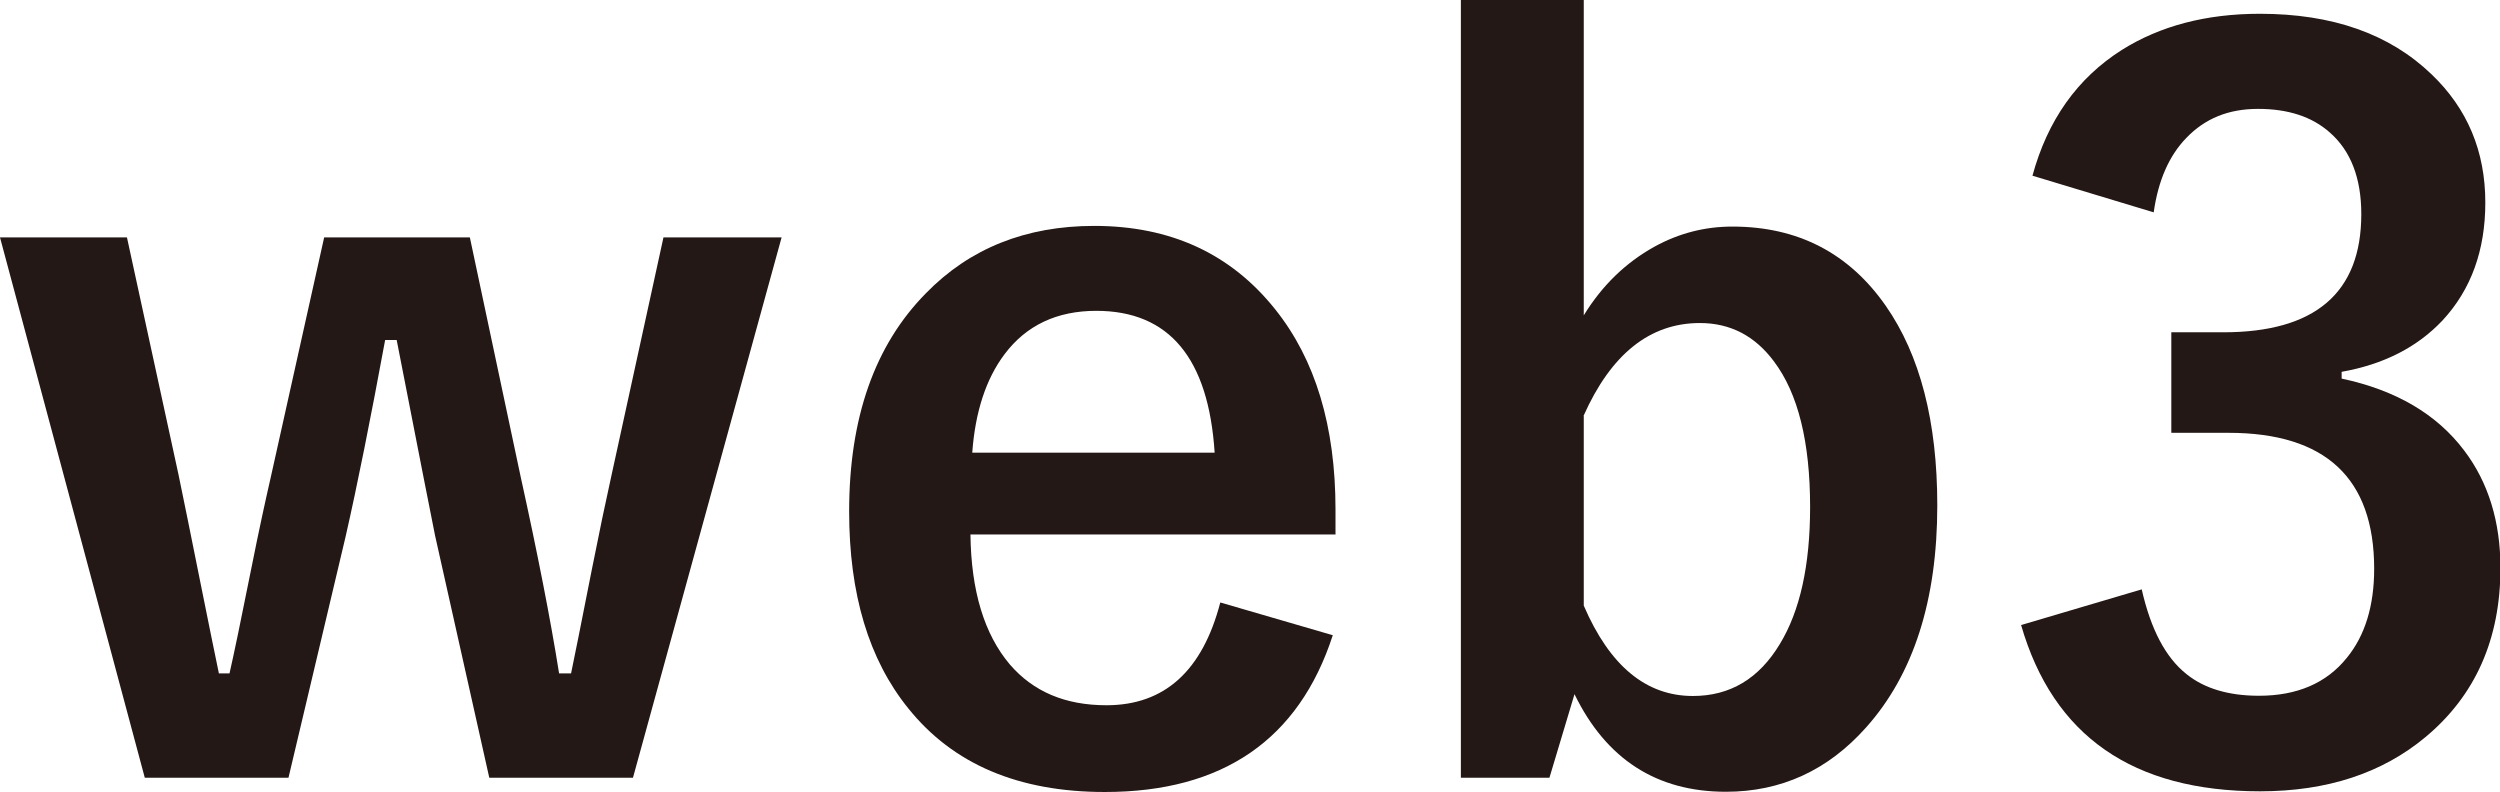
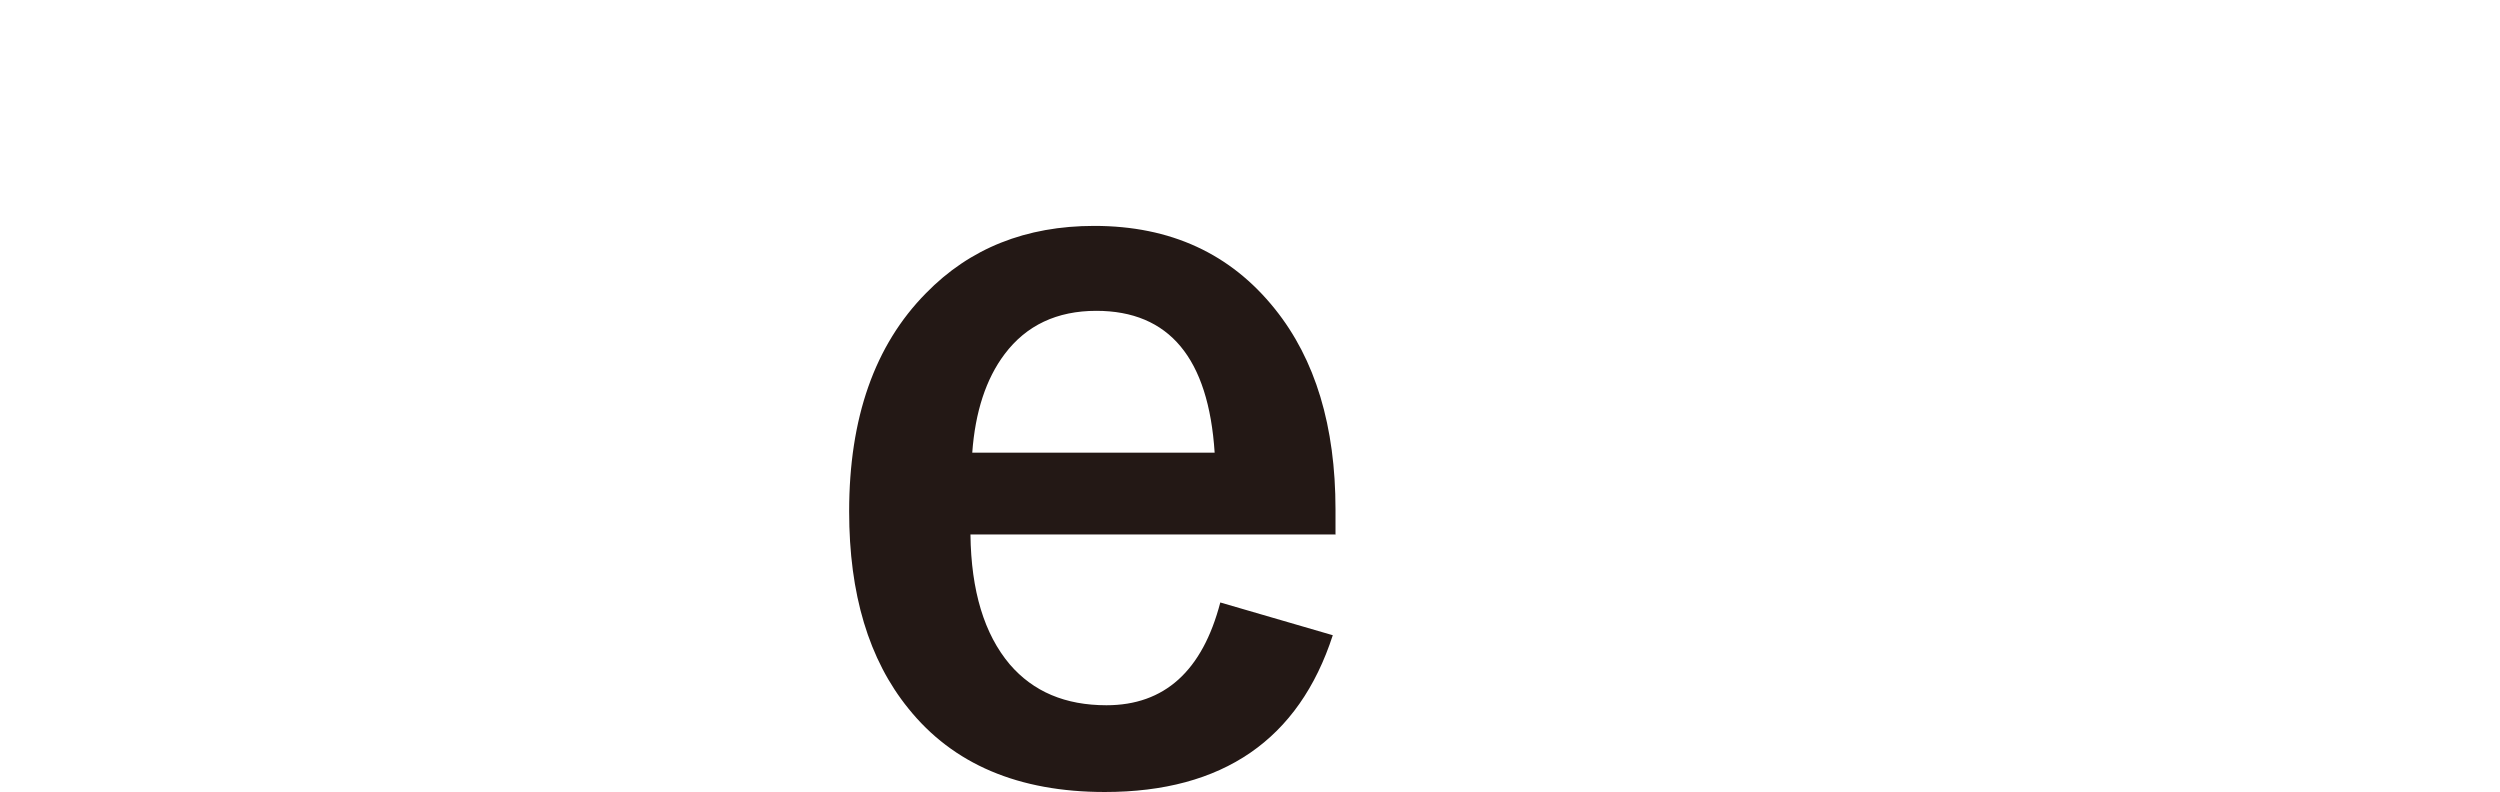
<svg xmlns="http://www.w3.org/2000/svg" id="_レイヤー_2" viewBox="0 0 110.67 35.05">
  <defs>
    <style>.cls-1{fill:#231815;stroke-width:0px;}</style>
  </defs>
  <g id="design">
-     <path class="cls-1" d="M34.6,10.51l-6.58,23.92h-6.36l-2.4-10.72c-.11-.54-.68-3.43-1.7-8.66h-.51c-.65,3.52-1.23,6.42-1.75,8.7l-2.53,10.68h-6.36L0,10.51h5.62l2.28,10.49c.23,1.09.55,2.7.98,4.83.37,1.84.64,3.17.81,3.98h.47c.18-.78.5-2.32.96-4.62.35-1.76.65-3.12.87-4.08l2.36-10.6h6.45l2.25,10.6c.75,3.4,1.32,6.31,1.7,8.7h.53c.13-.6.43-2.13.92-4.6.33-1.66.62-3.05.87-4.17l2.3-10.53h5.23Z" />
    <path class="cls-1" d="M59.13,23.66h-16.17c.03,2.5.61,4.41,1.74,5.75,1.04,1.21,2.46,1.81,4.28,1.81,2.57,0,4.25-1.52,5.04-4.55l4.98,1.45c-1.5,4.62-4.87,6.94-10.09,6.94-3.82,0-6.72-1.23-8.7-3.7-1.75-2.16-2.62-5.06-2.62-8.72,0-4.14,1.13-7.36,3.4-9.66,1.94-1.99,4.43-2.98,7.45-2.98,3.38,0,6.04,1.23,8,3.68,1.79,2.23,2.68,5.19,2.68,8.87v1.13ZM53.77,20.04c-.27-4.18-2.01-6.28-5.24-6.28-1.74,0-3.1.64-4.06,1.92-.82,1.09-1.3,2.55-1.43,4.36h10.72Z" />
-     <path class="cls-1" d="M70.11,0v13.96c.81-1.32,1.85-2.33,3.13-3.04,1.09-.6,2.24-.89,3.45-.89,2.89,0,5.16,1.17,6.79,3.51,1.52,2.18,2.28,5.13,2.28,8.83,0,4.2-1.05,7.48-3.15,9.83-1.69,1.9-3.76,2.85-6.21,2.85-3.06,0-5.3-1.44-6.7-4.32l-1.11,3.7h-3.92V0h5.45ZM70.11,18.41v8.4c1.15,2.67,2.76,4,4.83,4,1.65,0,2.93-.77,3.85-2.3.89-1.46,1.34-3.48,1.34-6.06,0-2.88-.53-5.03-1.6-6.45-.84-1.13-1.93-1.7-3.28-1.7-2.21,0-3.93,1.37-5.15,4.11Z" />
-     <path class="cls-1" d="M89.97,7.79c.67-2.47,1.99-4.33,3.96-5.58,1.69-1.06,3.72-1.6,6.11-1.6,3.21,0,5.74.89,7.6,2.68,1.59,1.52,2.38,3.41,2.38,5.68,0,2.11-.63,3.85-1.89,5.21-1.12,1.19-2.61,1.95-4.47,2.28v.3c2.4.51,4.21,1.57,5.43,3.19,1.06,1.4,1.6,3.14,1.6,5.19,0,3.15-1.11,5.65-3.32,7.49-1.92,1.6-4.36,2.4-7.32,2.4-5.63,0-9.16-2.45-10.58-7.36l5.34-1.58c.4,1.77,1.06,3.02,1.98,3.75.79.64,1.87.96,3.21.96,1.69,0,2.99-.56,3.89-1.68.81-.99,1.21-2.31,1.21-3.94,0-4.01-2.15-6.02-6.45-6.02h-2.53v-4.45h2.3c4.07,0,6.11-1.75,6.11-5.23,0-1.6-.47-2.81-1.4-3.62-.79-.7-1.85-1.04-3.17-1.04s-2.35.43-3.17,1.28c-.77.79-1.25,1.89-1.45,3.3l-5.36-1.62Z" />
  </g>
</svg>